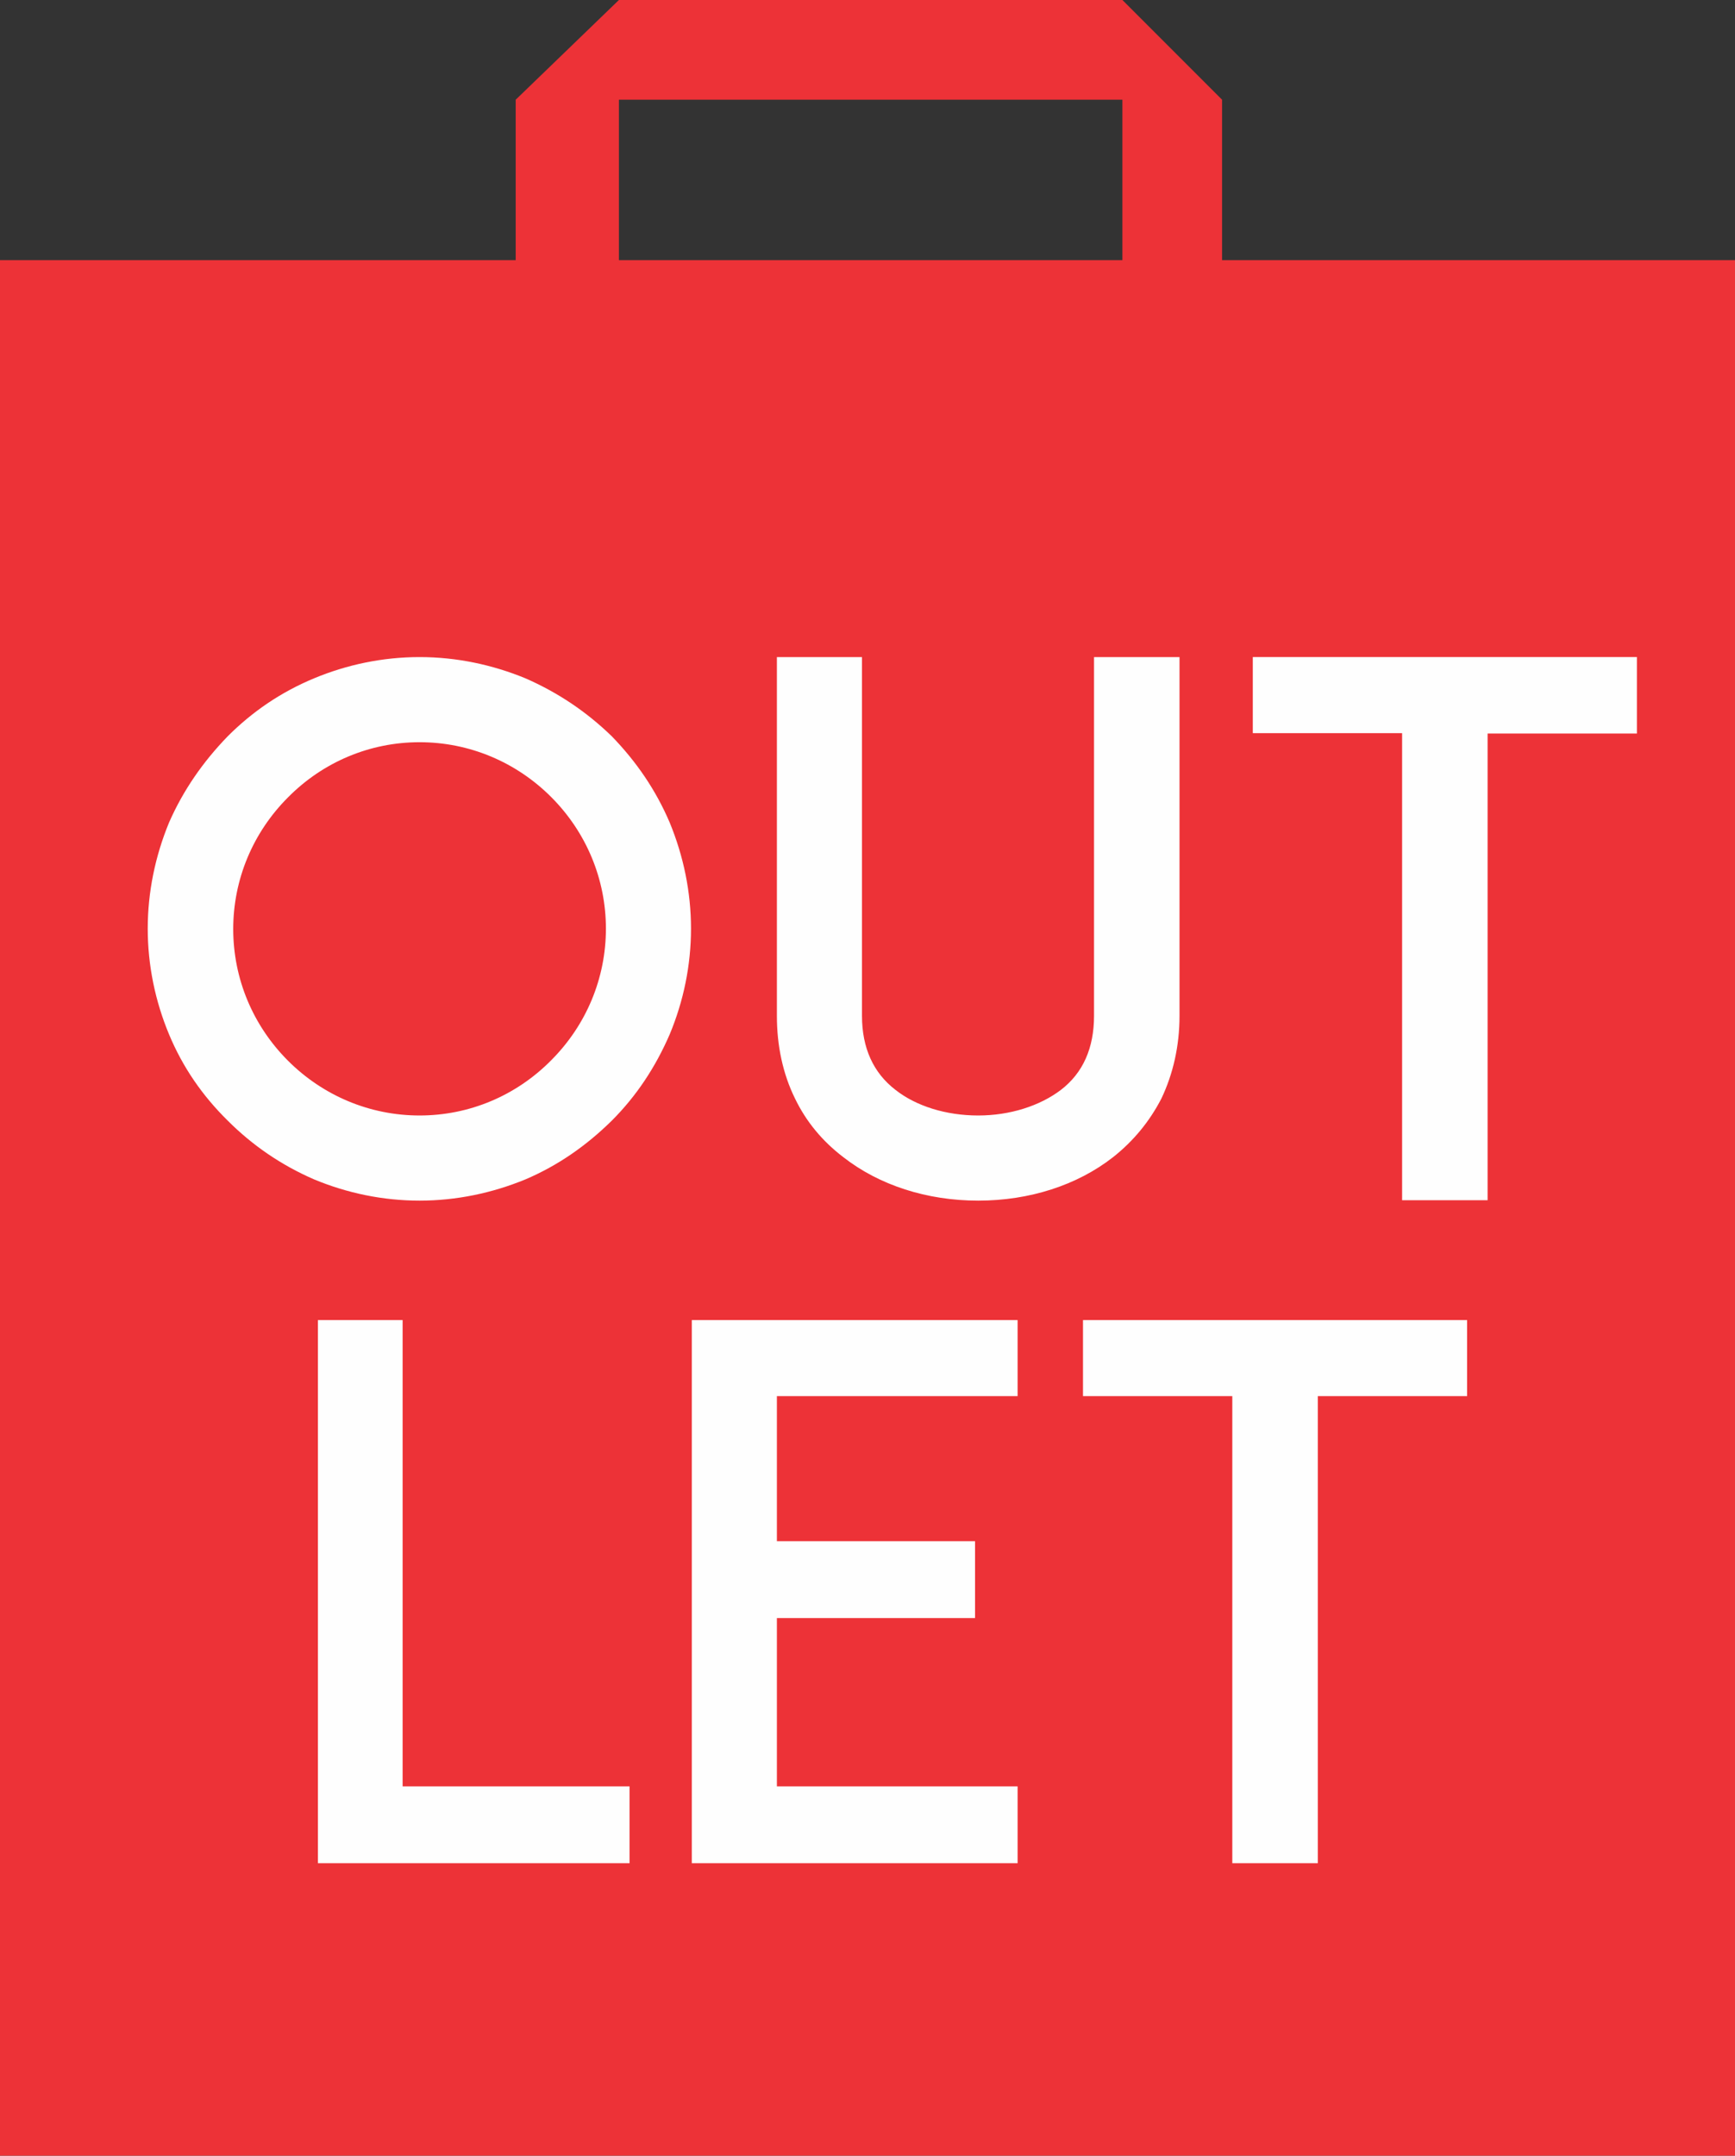
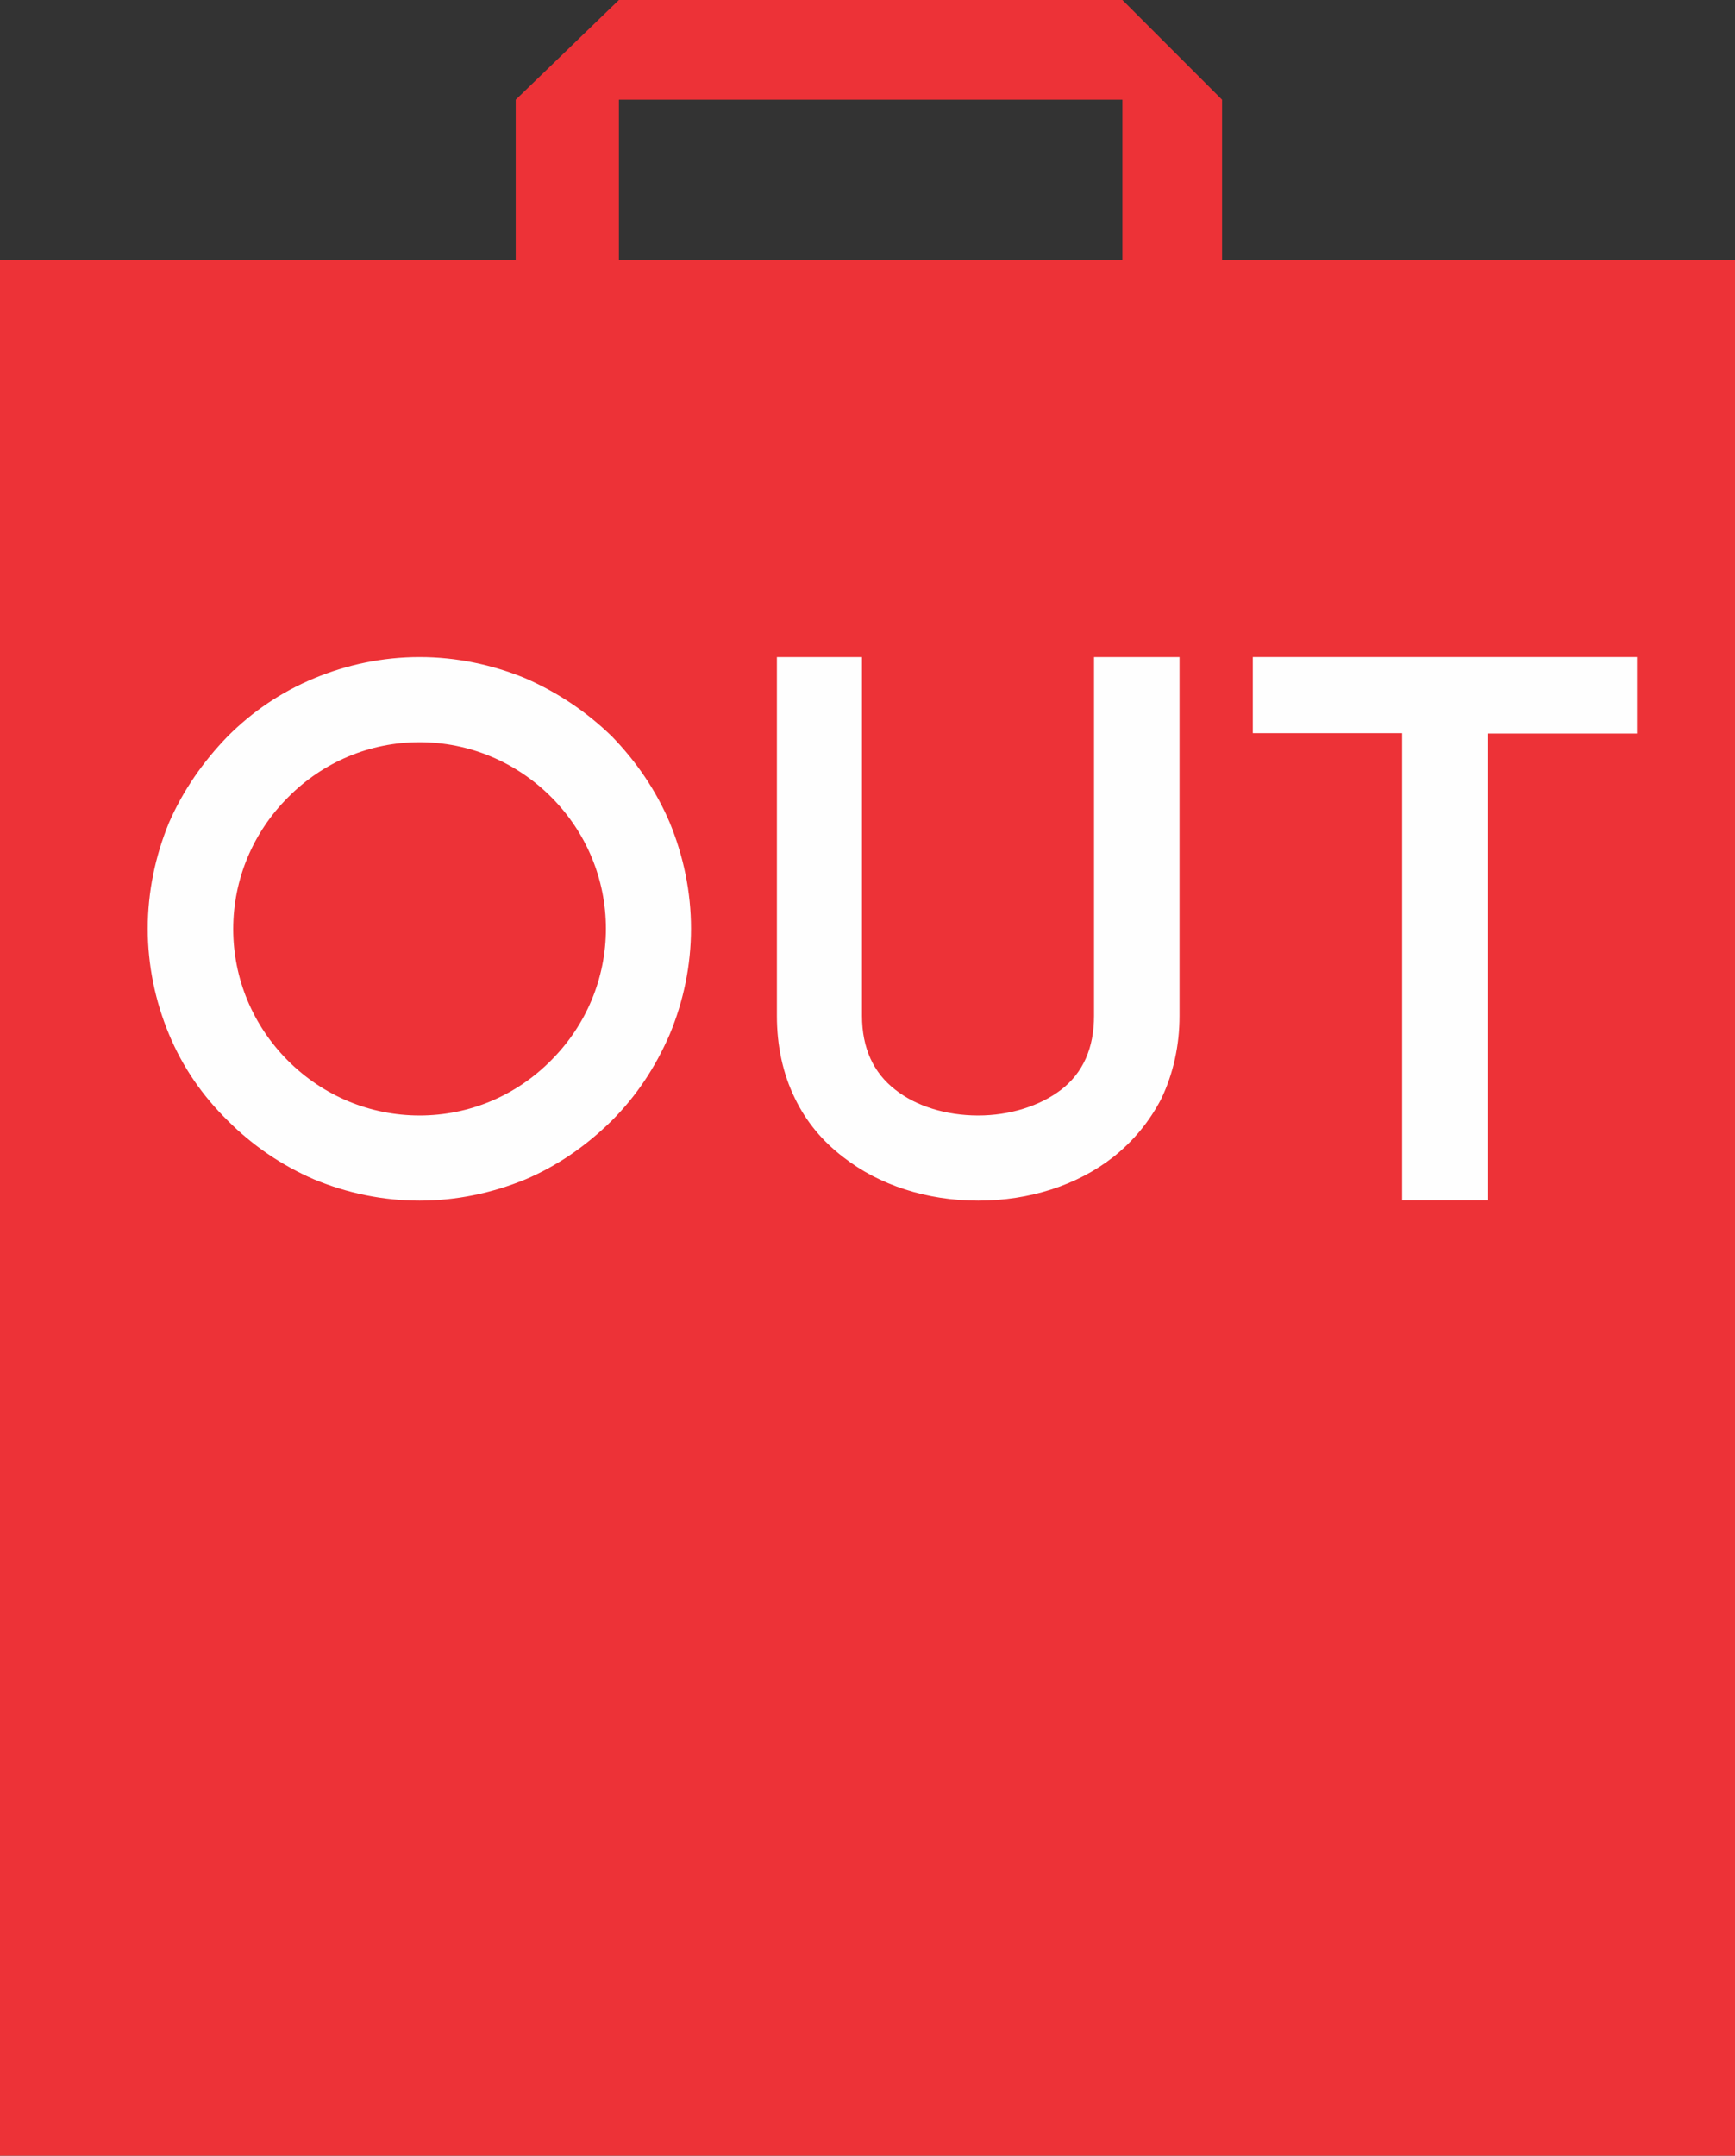
<svg xmlns="http://www.w3.org/2000/svg" version="1.1" id="Layer_1" x="0px" y="0px" viewBox="0 0 440.4 546.9" style="enable-background:new 0 0 440.4 546.9;" xml:space="preserve">
  <rect x="0" y="0" width="440.4" height="546.9" fill="#333333" stroke="none" />
  <style type="text/css">
	.st0{fill:#ED3237;}
	.st1{fill:#FEFEFE;}
</style>
  <g id="Capa_x0020_1">
    <path class="st0" d="M157.1,25.3h127.8v40.7H157.1V25.3z M310.2,65.9V25.3L284.9,0H157.1l-26.2,25.3v40.7H0v481h440.4v-481H310.2z" />
    <path class="st1" d="M106.5,304.6c9.3,0,18.4-1.9,26.9-5.4c8.2-3.5,15.4-8.5,21.9-14.9c6.3-6.3,11.1-13.6,14.7-21.9   c3.5-8.4,5.4-17.5,5.4-26.8c0-9.3-1.9-18.4-5.4-26.9c-3.5-8.2-8.4-15.4-14.7-21.9c-6.5-6.3-13.7-11.1-21.9-14.7   c-8.5-3.5-17.6-5.4-26.9-5.4c-9.3,0-18.4,1.9-26.8,5.4c-8.4,3.5-15.6,8.4-21.9,14.7c-6.3,6.5-11.3,13.7-14.9,21.9   c-3.5,8.5-5.4,17.6-5.4,26.9c0,9.3,1.9,18.4,5.4,26.8c3.5,8.4,8.5,15.6,14.9,21.9c6.3,6.3,13.6,11.3,21.9,14.9   C88.1,302.7,97.2,304.6,106.5,304.6z M106.5,188.3c12.6,0,24.5,5,33.4,13.9c8.9,8.9,13.9,20.8,13.9,33.4s-5,24.5-13.9,33.4   C131,278,119.1,283,106.5,283c-12.6,0-24.5-5-33.4-13.9c-8.9-8.9-13.9-20.8-13.9-33.4s5-24.5,13.9-33.4   C82,193.3,93.9,188.3,106.5,188.3z M248.3,304.6c13,0,25.1-3.9,34.2-11c5.2-4.1,9.3-9.1,12.3-14.9c3-6.3,4.6-13.4,4.6-21v-91h-21.7   v91c0,8.2-2.8,14.5-8.4,18.8c-5.4,4.1-13,6.5-21,6.5c-8.2,0-15.8-2.4-21-6.5c-5.6-4.3-8.5-10.6-8.5-18.8v-91h-21.6v91   c0,7.6,1.5,14.7,4.6,21c2.8,5.8,6.9,10.8,12.3,14.9C223.2,300.7,235.3,304.6,248.3,304.6z M415.5,166.7h-97.5v19.3h37.9v118.5h21.7   V186.1h37.9V166.7z" />
-     <path class="st1" d="M159.8,453.2h-57.6V334.9H80.7v137.8H102l0,0h57.8V453.2z M197.2,354.2h61.1v-19.3H197l0,0h-21.4v137.8H197   l0,0h61.3v-19.5h-61.1v-42.7h50.3V391h-50.3V354.2z M372.4,334.9h-97.5v19.3h37.9v118.5h21.7V354.2h37.9V334.9z" />
  </g>
</svg>